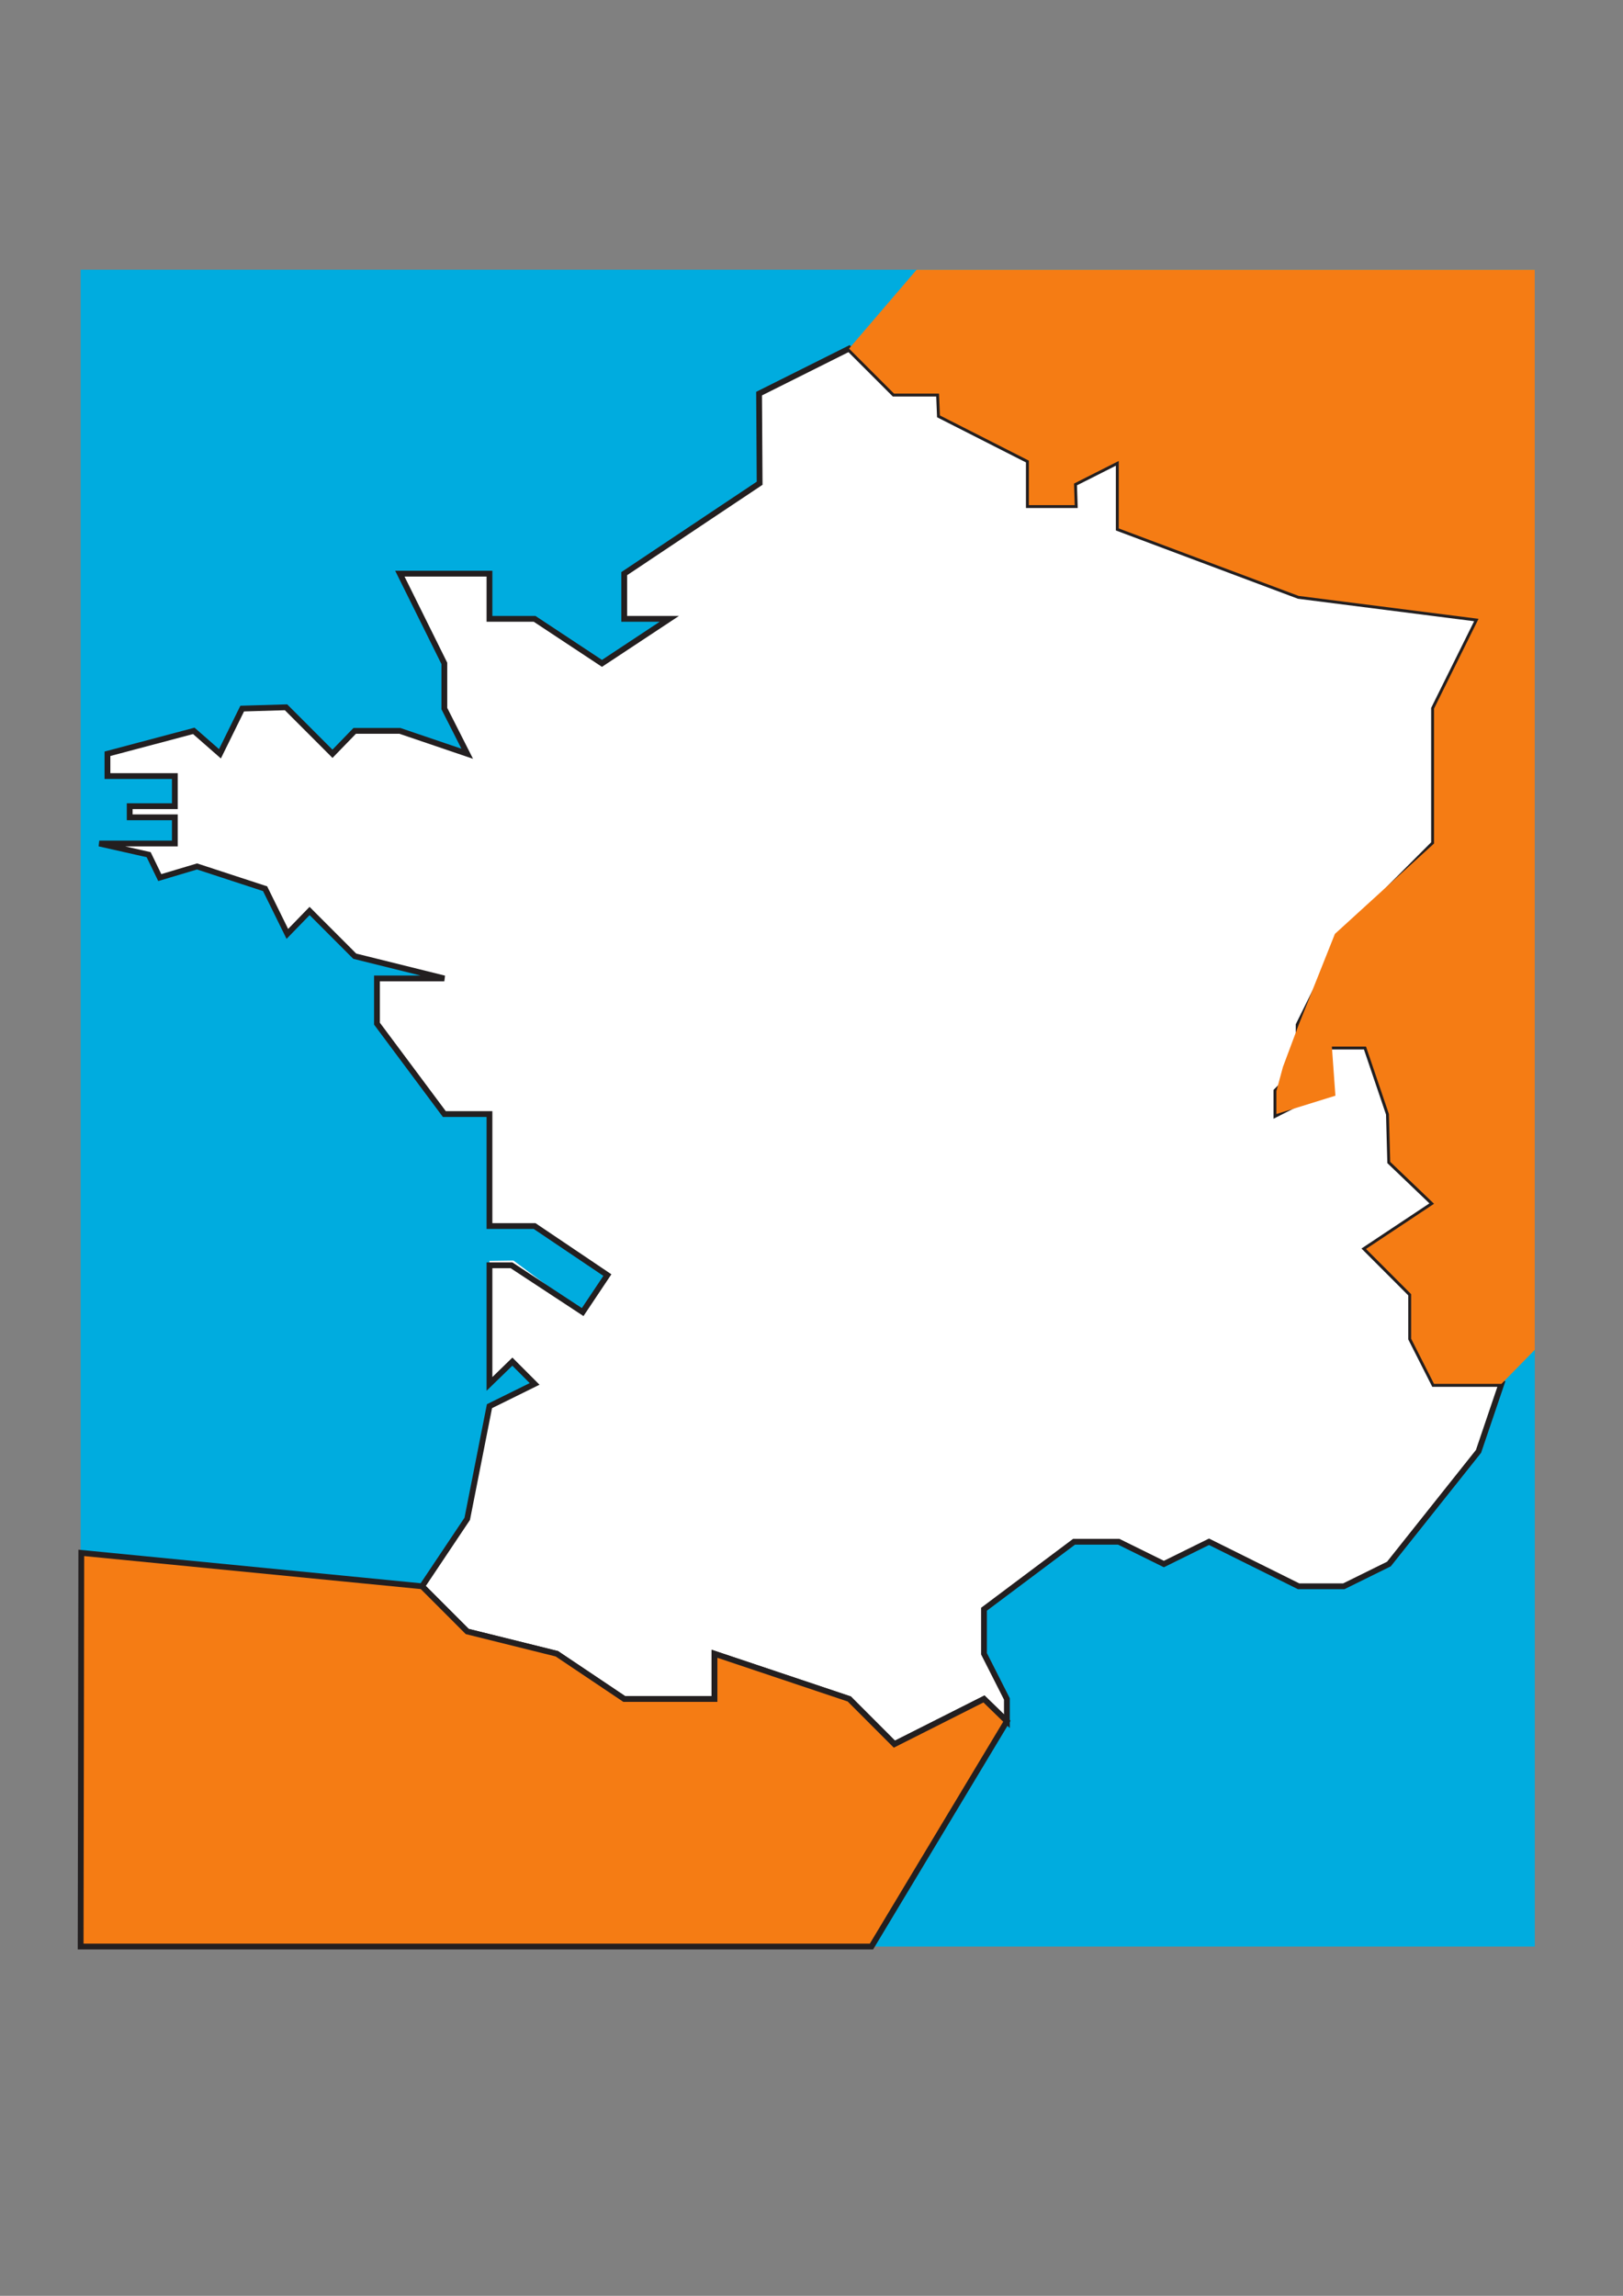
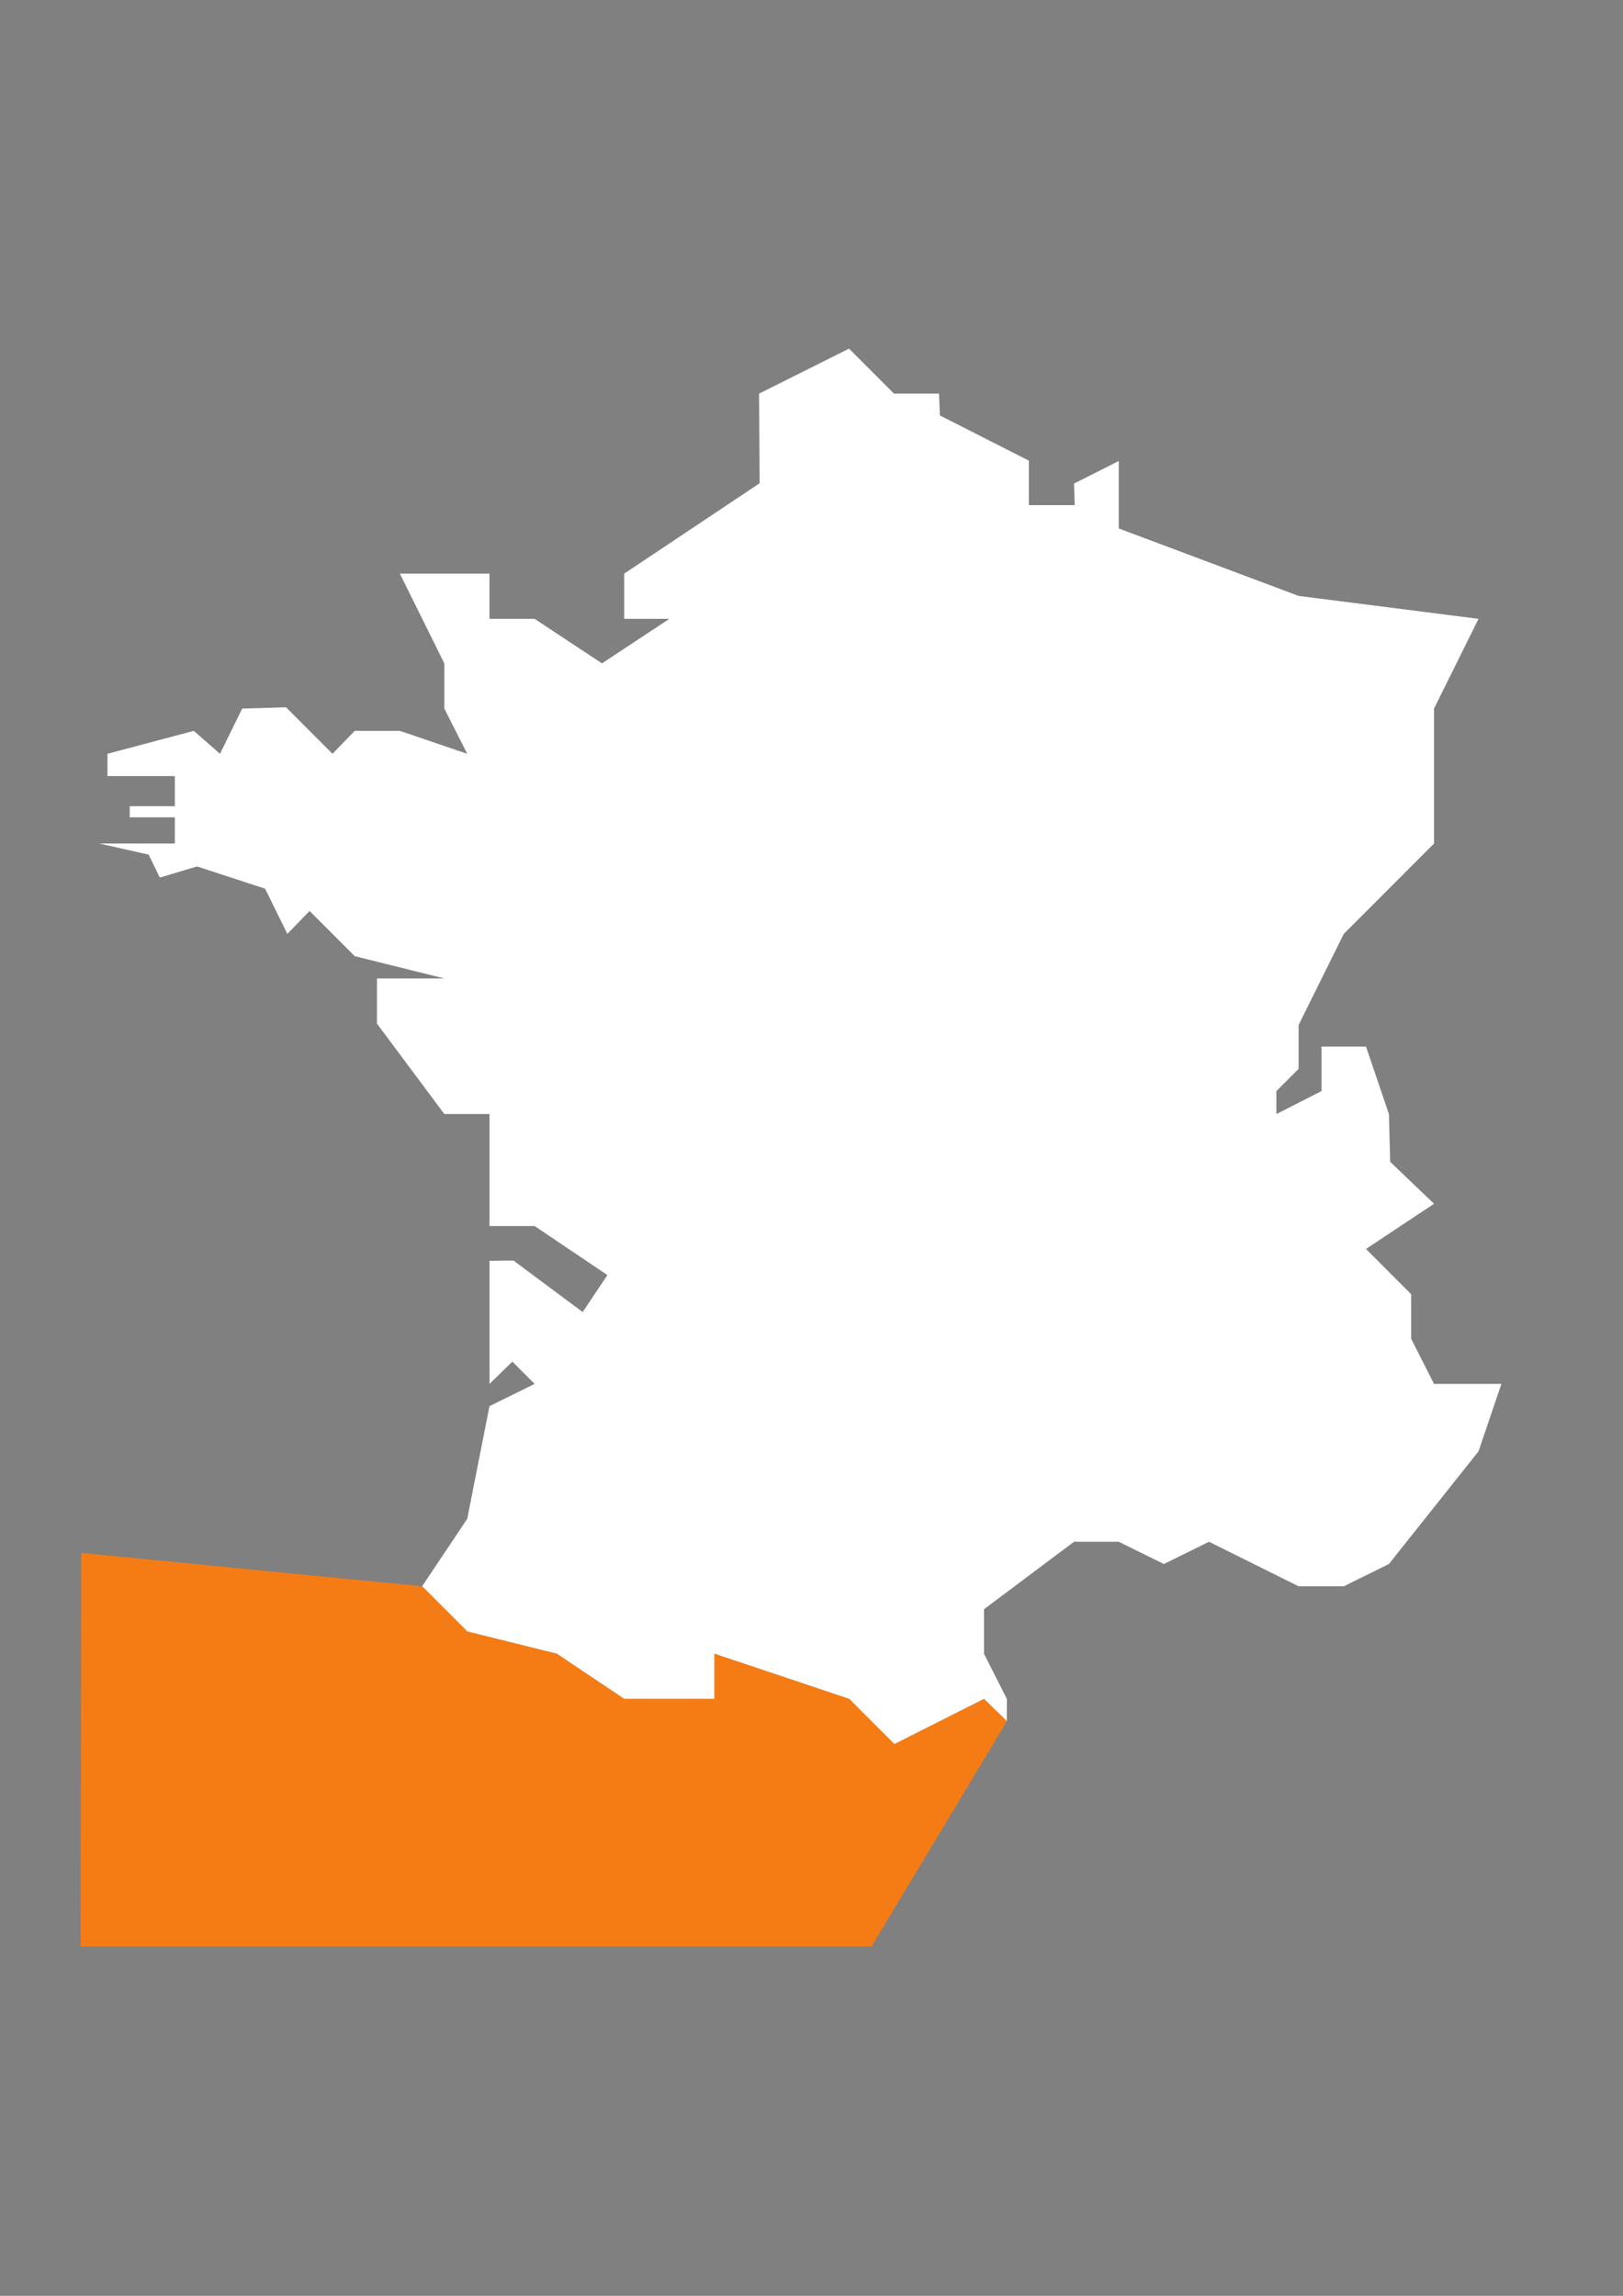
<svg xmlns="http://www.w3.org/2000/svg" id="svg5249" version="1.1" viewBox="0 0 210 297" height="297mm" width="210mm">
  <rect x="0" y="0" width="210" height="297" fill="#808080" stroke="none" />
  <defs id="defs5243" />
  <g id="layer1">
-     <path id="path12" style="fill:#00acdf;fill-opacity:1;fill-rule:nonzero;stroke:none;stroke-width:0.353" d="M 198.585,251.816 H 10.434 V 34.892 H 198.585 Z" />
    <path d="m 98.215,50.922 11.642,-5.821 5.821,5.821 h 5.821 l 0.113,2.822 11.511,5.847 v 5.756 h 5.935 l -0.09,-2.788 5.787,-2.923 v 8.728 l 23.275,8.728 23.276,2.965 -5.756,11.609 v 17.456 l -11.68,11.694 -5.84,11.778 v 5.677 l -2.878,2.881 v 2.966 l 5.84,-2.966 v -5.762 h 5.755 l 2.963,8.728 0.169,6.186 5.671,5.423 -8.803,5.847 5.84,5.847 v 5.762 l 2.962,5.847 h 8.717 l -2.962,8.727 -11.595,14.575 -5.84,2.881 h -5.84 l -11.595,-5.762 -5.84,2.881 -5.84,-2.881 h -5.787 l -11.648,8.728 v 5.762 l 2.962,5.847 v 2.881 l -2.962,-2.881 -11.595,5.847 -5.84,-5.847 -17.436,-5.847 v 5.847 H 80.768 l -8.718,-5.847 -11.595,-2.881 -5.84,-5.847 5.84,-8.728 2.878,-14.574 5.84,-2.881 -2.878,-2.881 -2.962,2.881 v -15.918 l 3.099,-0.043 8.96,6.667 3.198,-4.785 -9.417,-6.343 h -5.84 v -14.49 h -5.84 l -8.717,-11.694 v -5.847 h 8.717 l -11.595,-2.881 -5.84,-5.847 -2.878,2.966 -2.878,-5.847 -8.803,-2.881 -4.824,1.441 -1.439,-2.966 -6.393,-1.44 h 9.779 v -3.389 h -5.84 v -1.44 h 5.84 v -3.898 h -8.718 v -2.881 l 11.172,-2.966 3.386,2.966 2.878,-5.847 5.671,-0.169 6.009,6.016 2.878,-2.966 h 5.84 l 8.717,2.966 -2.962,-5.847 V 85.819 L 51.737,74.21 h 11.595 v 5.847 h 5.84 l 8.717,5.762 8.718,-5.762 h -5.84 v -5.847 l 17.52,-11.694 z" style="fill:#ffffff;fill-opacity:1;fill-rule:nonzero;stroke:none;stroke-width:0.353" id="path16" />
-     <path d="m 98.216,50.922 11.642,-5.821 5.821,5.821 h 5.821 l 0.113,2.822 11.511,5.847 v 5.756 h 5.935 l -0.09,-2.788 5.787,-2.923 v 8.728 l 23.275,8.728 23.276,2.966 -5.756,11.609 v 17.456 l -11.68,11.693 -5.84,11.779 v 5.677 l -2.877,2.881 v 2.966 l 5.84,-2.966 v -5.762 h 5.755 l 2.962,8.728 0.169,6.186 5.671,5.423 -8.802,5.847 5.84,5.847 v 5.762 l 2.962,5.847 h 8.717 l -2.962,8.727 -11.595,14.575 -5.84,2.881 h -5.84 l -11.595,-5.762 -5.84,2.881 -5.84,-2.881 h -5.787 l -11.649,8.728 v 5.762 l 2.962,5.847 v 2.881 l -2.962,-2.881 -11.595,5.847 -5.84,-5.847 -17.436,-5.847 v 5.847 H 80.768 l -8.718,-5.847 -11.595,-2.881 -5.84,-5.847 5.84,-8.728 2.878,-14.574 5.84,-2.881 -2.878,-2.881 -2.963,2.881 v -15.343 h 2.855 l 9.204,6.049 3.198,-4.785 -9.417,-6.343 h -5.84 v -14.49 h -5.84 l -8.717,-11.694 v -5.847 h 8.717 l -11.595,-2.881 -5.84,-5.847 -2.878,2.965 -2.878,-5.846 -8.803,-2.881 -4.824,1.441 -1.439,-2.965 -6.393,-1.441 h 9.779 v -3.389 h -5.84 v -1.441 h 5.84 v -3.898 h -8.718 v -2.881 l 11.172,-2.966 3.385,2.966 2.878,-5.847 5.671,-0.169 6.01,6.016 2.877,-2.966 h 5.84 L 60.455,97.512 57.493,91.665 V 85.819 L 51.737,74.21 h 11.595 v 5.847 h 5.84 l 8.717,5.762 8.718,-5.762 h -5.84 v -5.847 L 98.288,62.516 Z" style="fill:none;stroke:#231f20;stroke-width:0.75;stroke-linecap:butt;stroke-linejoin:miter;stroke-miterlimit:4;stroke-dasharray:none;stroke-opacity:1" id="path20" />
    <path d="m 10.519,200.89 44.097,4.322 5.84,5.847 11.595,2.881 8.718,5.847 h 11.68 v -5.847 l 17.436,5.847 5.84,5.847 11.595,-5.847 2.962,2.881 -17.52,29.149 H 10.434 Z" style="fill:#f57c14;fill-opacity:1;fill-rule:nonzero;stroke:none;stroke-width:0.353" id="path24" />
-     <path d="m 10.518,200.89 44.097,4.322 5.84,5.847 11.595,2.881 8.717,5.847 h 11.68 v -5.847 l 17.436,5.847 5.84,5.847 11.595,-5.847 2.962,2.881 -17.52,29.149 H 10.434 Z" style="fill:none;stroke:#231f20;stroke-width:0.75;stroke-linecap:butt;stroke-linejoin:miter;stroke-miterlimit:4;stroke-dasharray:none;stroke-opacity:1" id="path28" />
-     <path d="m 109.857,45.101 8.744,-10.208 h 79.983 V 174.622 l -4.317,4.407 h -8.717 l -2.962,-5.847 v -5.762 l -5.84,-5.847 8.803,-5.847 -5.671,-5.423 -0.169,-6.186 -2.963,-8.728 h -4.418 l 0.459,6.356 -7.637,2.372 v -2.966 l 0.852,-3.139 2.026,-5.419 4.693,-11.778 12.827,-11.694 V 91.665 l 5.756,-11.609 -23.276,-2.965 -23.275,-8.728 v -8.728 l -5.787,2.923 0.09,2.788 h -5.935 v -5.756 l -11.511,-5.847 -0.113,-2.822 h -5.821 z" style="fill:#f57c14;fill-opacity:1;fill-rule:nonzero;stroke:none;stroke-width:0.353" id="path32" />
  </g>
</svg>